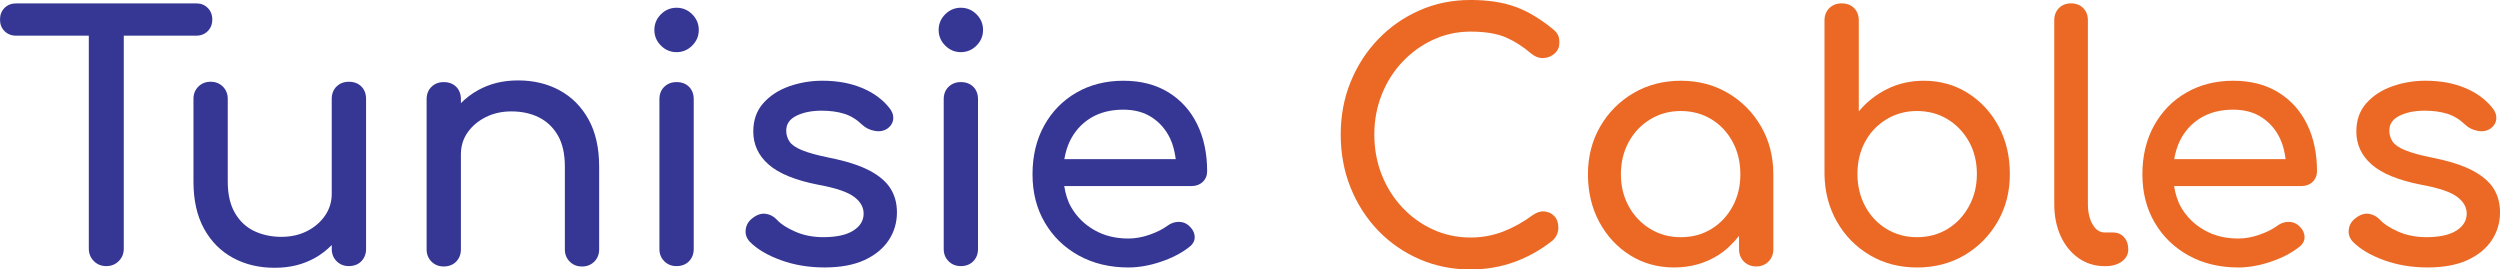
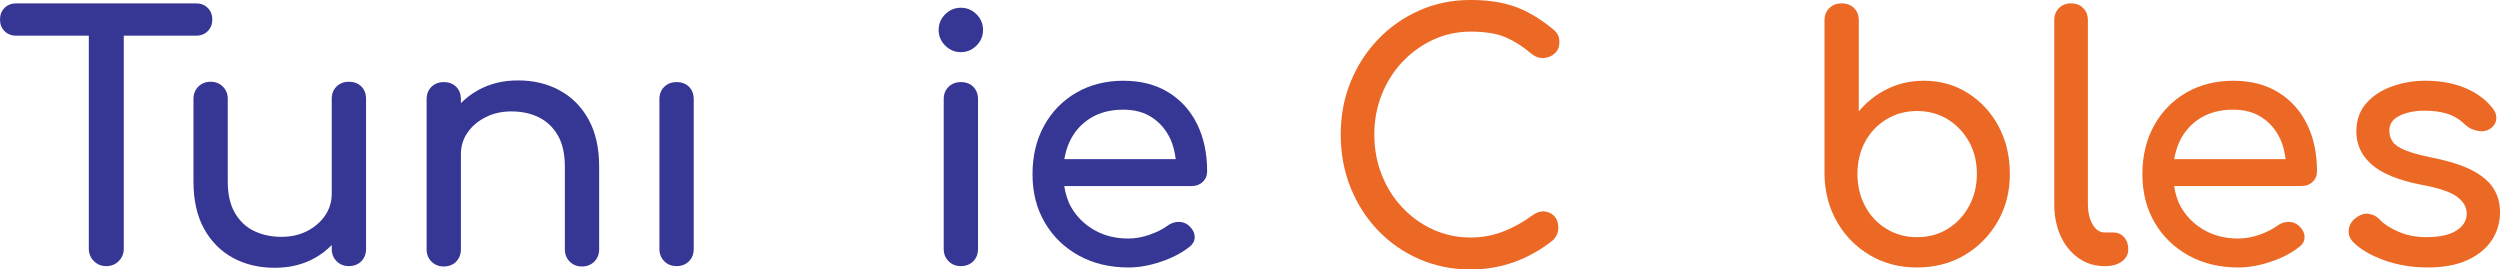
<svg xmlns="http://www.w3.org/2000/svg" id="Layer_2" data-name="Layer 2" viewBox="0 0 1391.5 150">
  <defs>
    <style> .cls-1 { fill: #363795; } .cls-1, .cls-2 { stroke-width: 0px; } .cls-2 { fill: #eb6924; } </style>
  </defs>
  <g id="Logo">
    <g id="TunisieCables">
      <path class="cls-1" d="m109.17,19.86c2.63,0,4.78-.85,6.46-2.53,1.69-1.69,2.53-3.84,2.53-6.46s-.84-4.77-2.53-6.46c-1.68-1.69-3.83-2.53-6.46-2.53H8.98c-2.62,0-4.77.84-6.46,2.53-1.68,1.69-2.52,3.84-2.52,6.46s.84,4.77,2.52,6.46c1.69,1.68,3.84,2.53,6.46,2.53h40.45v118.53c0,2.74.94,5.06,2.8,6.93,1.87,1.87,4.18,2.8,6.93,2.8s5.05-.93,6.93-2.8c1.88-1.87,2.81-4.19,2.81-6.93V19.86h40.25Z" />
      <path class="cls-1" d="m194.19,45.5c-2.75,0-5.03.88-6.83,2.62-1.81,1.75-2.72,4.07-2.72,6.93v52.8c0,4.5-1.25,8.55-3.74,12.18-2.5,3.61-5.84,6.49-10.02,8.61-4.18,2.12-8.96,3.19-14.33,3.19s-10.68-1.1-15.17-3.28c-4.5-2.18-8.05-5.56-10.68-10.12-2.62-4.56-3.93-10.32-3.93-17.31v-46.07c0-2.74-.91-5.03-2.71-6.84-1.81-1.8-4.09-2.71-6.83-2.71s-5.03.91-6.84,2.71c-1.81,1.81-2.71,4.1-2.71,6.84v46.07c0,10.36,1.97,19.09,5.9,26.21,3.93,7.12,9.3,12.51,16.1,16.2,6.8,3.69,14.52,5.52,23.13,5.52s15.83-1.8,22.38-5.43c3.6-1.98,6.69-4.45,9.46-7.23v2.17c0,2.76.91,5.03,2.72,6.84,1.81,1.81,4.08,2.71,6.83,2.71s5.17-.9,6.93-2.71c1.74-1.81,2.62-4.08,2.62-6.84V55.06c0-2.87-.88-5.18-2.62-6.93-1.75-1.74-4.06-2.62-6.93-2.62Z" />
      <path class="cls-1" d="m311.51,50.29c-6.81-3.69-14.51-5.53-23.13-5.53s-15.67,1.81-22.29,5.43c-3.64,1.99-6.76,4.46-9.55,7.22v-2.16c0-2.86-.88-5.18-2.62-6.93-1.75-1.74-4.06-2.62-6.93-2.62s-5.02.88-6.83,2.62c-1.81,1.75-2.71,4.07-2.71,6.93v83.53c0,2.74.9,5.01,2.71,6.83,1.81,1.81,4.09,2.71,6.83,2.71s5.18-.9,6.93-2.71c1.74-1.81,2.62-4.08,2.62-6.83v-52.82c0-4.62,1.24-8.7,3.74-12.25,2.5-3.57,5.87-6.4,10.11-8.53,4.24-2.12,8.99-3.17,14.23-3.17,5.74,0,10.83,1.08,15.26,3.28,4.43,2.18,7.96,5.52,10.58,10.01,2.63,4.5,3.94,10.3,3.94,17.42v46.07c0,2.74.9,5.01,2.71,6.83,1.81,1.81,4.08,2.71,6.83,2.71s5.02-.9,6.84-2.71c1.81-1.81,2.71-4.08,2.71-6.83v-46.07c0-10.36-1.97-19.11-5.9-26.23-3.93-7.12-9.3-12.51-16.1-16.18Z" />
      <path class="cls-1" d="m376.58,45.69c-2.75,0-5.03.88-6.84,2.62-1.81,1.75-2.71,4.07-2.71,6.93v83.33c0,2.76.9,5.03,2.71,6.84,1.81,1.81,4.08,2.71,6.84,2.71s5.18-.9,6.93-2.71c1.75-1.81,2.62-4.08,2.62-6.84V55.24c0-2.86-.87-5.18-2.62-6.93-1.74-1.74-4.05-2.62-6.93-2.62Z" />
-       <path class="cls-1" d="m376.58,4.31c-3.37,0-6.27,1.22-8.71,3.64-2.43,2.44-3.65,5.35-3.65,8.72s1.22,6.26,3.65,8.7c2.44,2.44,5.34,3.66,8.71,3.66s6.27-1.22,8.71-3.66c2.43-2.44,3.65-5.33,3.65-8.7s-1.22-6.28-3.65-8.72c-2.44-2.42-5.34-3.64-8.71-3.64Z" />
-       <path class="cls-1" d="m483.96,94.94c-5.43-2.87-12.82-5.24-22.19-7.12-6.74-1.37-11.86-2.77-15.35-4.21-3.5-1.43-5.84-3.06-7.02-4.88-1.19-1.8-1.78-3.84-1.78-6.08,0-3.63,1.9-6.37,5.71-8.24,3.81-1.87,8.46-2.8,13.95-2.8,4.75,0,8.92.56,12.55,1.69,3.62,1.11,6.99,3.17,10.11,6.17,1.87,1.75,4.18,2.88,6.93,3.37,2.74.5,5.12.06,7.12-1.31,2-1.49,3.06-3.34,3.19-5.52.12-2.19-.69-4.28-2.44-6.28-3.74-4.62-8.8-8.24-15.16-10.87-6.37-2.62-13.67-3.93-21.91-3.93-6.36,0-12.48,1.04-18.35,3.09-5.87,2.06-10.68,5.18-14.42,9.36-3.75,4.19-5.62,9.46-5.62,15.83,0,7.24,2.84,13.35,8.53,18.35,5.68,5,14.82,8.75,27.43,11.23,9.74,1.75,16.44,4.01,20.13,6.75,3.68,2.74,5.46,5.99,5.33,9.74-.12,3.73-2.09,6.8-5.9,9.17-3.81,2.36-9.33,3.55-16.57,3.55-5.74,0-10.96-1.02-15.64-3.09-4.68-2.06-8.09-4.27-10.2-6.64-1.75-1.87-3.84-2.96-6.28-3.28-2.43-.3-4.9.53-7.39,2.53-2.13,1.63-3.35,3.72-3.66,6.28-.31,2.56.47,4.83,2.35,6.83,4.12,4.13,9.89,7.53,17.32,10.21,7.42,2.68,15.51,4.02,24.24,4.02s16.26-1.37,22.2-4.11c5.93-2.74,10.42-6.43,13.48-11.05,3.06-4.62,4.59-9.8,4.59-15.54,0-5-1.19-9.39-3.56-13.2-2.37-3.81-6.27-7.15-11.7-10.03Z" />
      <path class="cls-1" d="m534.81,4.31c-3.37,0-6.27,1.22-8.71,3.64-2.43,2.44-3.65,5.35-3.65,8.72s1.22,6.26,3.65,8.7c2.44,2.44,5.34,3.66,8.71,3.66s6.27-1.22,8.71-3.66c2.43-2.44,3.65-5.33,3.65-8.7s-1.22-6.28-3.65-8.72c-2.44-2.42-5.34-3.64-8.71-3.64Z" />
      <path class="cls-1" d="m534.81,45.69c-2.75,0-5.03.88-6.83,2.62-1.81,1.75-2.71,4.07-2.71,6.93v83.33c0,2.76.9,5.03,2.71,6.84,1.81,1.81,4.08,2.71,6.83,2.71s5.18-.9,6.93-2.71c1.75-1.81,2.62-4.08,2.62-6.84V55.24c0-2.86-.87-5.18-2.62-6.93-1.74-1.74-4.05-2.62-6.93-2.62Z" />
      <path class="cls-1" d="m650.34,51.4c-6.99-4.3-15.35-6.46-25.09-6.46s-18.6,2.22-26.21,6.66c-7.62,4.42-13.58,10.55-17.88,18.35-4.31,7.8-6.46,16.82-6.46,27.05s2.27,19.08,6.84,26.88c4.56,7.8,10.86,13.91,18.91,18.35,8.05,4.43,17.26,6.64,27.62,6.64,5.74,0,11.77-1.05,18.07-3.18,6.31-2.12,11.58-4.86,15.83-8.23,2.13-1.63,3.12-3.57,2.99-5.81-.12-2.25-1.25-4.31-3.37-6.19-1.62-1.37-3.53-2.03-5.71-1.97-2.18.06-4.21.78-6.08,2.15-2.5,1.87-5.78,3.54-9.84,4.97-4.05,1.43-8.02,2.15-11.89,2.15-7.12,0-13.43-1.55-18.91-4.68-5.49-3.11-9.81-7.36-12.92-12.72-2.07-3.57-3.2-7.59-3.89-11.81h70.93c2.5,0,4.56-.78,6.18-2.33,1.62-1.55,2.44-3.53,2.44-5.9,0-9.86-1.84-18.58-5.52-26.12-3.69-7.56-9.02-13.49-16.02-17.8Zm-43.35,14.32c5.06-3.11,11.14-4.68,18.26-4.68,6.24,0,11.54,1.43,15.92,4.31,4.37,2.86,7.74,6.77,10.11,11.7,1.67,3.47,2.58,7.38,3.14,11.51h-62.02c.64-3.55,1.59-6.93,3.08-10.01,2.62-5.43,6.46-9.71,11.51-12.83Z" />
      <path class="cls-2" d="m780.59,34.46c4.93-5.24,10.64-9.36,17.13-12.36,6.49-2.99,13.42-4.5,20.79-4.5,8.11,0,14.64,1.07,19.57,3.18,4.93,2.13,9.71,5.18,14.33,9.17,2.25,1.75,4.56,2.53,6.93,2.35,2.37-.18,4.4-1.07,6.08-2.62,1.69-1.55,2.53-3.53,2.53-5.9,0-1.13-.09-2.09-.28-2.91-.18-.81-.56-1.61-1.12-2.42-.56-.82-1.34-1.6-2.34-2.35-6.99-5.74-13.95-9.86-20.88-12.36-6.93-2.5-15.2-3.75-24.82-3.75-10.23,0-19.73,1.94-28.46,5.81-8.74,3.87-16.39,9.2-22.94,16.02-6.55,6.8-11.67,14.72-15.35,23.77-3.69,9.05-5.52,18.82-5.52,29.31s1.84,20.48,5.52,29.59c3.68,9.11,8.8,17.07,15.35,23.88,6.55,6.8,14.23,12.1,23.03,15.91,8.8,3.81,18.26,5.71,28.37,5.71,8.49,0,16.57-1.37,24.25-4.11,7.67-2.76,14.89-6.81,21.62-12.18,1-1.01,1.75-2.09,2.25-3.28.5-1.19.75-2.41.75-3.66,0-2.74-.75-4.89-2.25-6.46-1.5-1.55-3.34-2.44-5.52-2.62-2.19-.18-4.4.53-6.65,2.16-5.24,3.87-10.71,6.89-16.38,9.07-5.68,2.19-11.7,3.29-18.07,3.29-7.37,0-14.3-1.48-20.79-4.4-6.49-2.94-12.2-7.03-17.13-12.27-4.94-5.24-8.78-11.34-11.52-18.26-2.74-6.93-4.12-14.39-4.12-22.39s1.38-15.25,4.12-22.19c2.74-6.92,6.58-13.01,11.52-18.26Z" />
-       <path class="cls-2" d="m961.75,51.78c-7.74-4.56-16.47-6.84-26.21-6.84s-18.51,2.29-26.31,6.84c-7.8,4.56-13.98,10.76-18.54,18.62-4.56,7.88-6.84,16.73-6.84,26.59s2.09,18.7,6.27,26.5c4.18,7.8,9.89,13.99,17.14,18.55,7.24,4.56,15.41,6.83,24.53,6.83s17.29-2.27,24.54-6.83c4.54-2.86,8.27-6.59,11.61-10.74v7.46c0,2.74.91,5.01,2.72,6.83,1.81,1.81,4.08,2.71,6.83,2.71s5.02-.9,6.84-2.71c1.81-1.81,2.71-4.08,2.71-6.83v-41.77c0-9.86-2.28-18.71-6.83-26.59-4.56-7.86-10.71-14.07-18.45-18.62Zm2.62,63.11c-2.87,5.3-6.8,9.49-11.8,12.54-4.99,3.06-10.68,4.59-17.04,4.59s-11.89-1.52-16.95-4.59c-5.06-3.05-9.06-7.24-11.99-12.54-2.93-5.3-4.4-11.26-4.4-17.89s1.47-12.76,4.4-18.06c2.93-5.32,6.93-9.49,11.99-12.56,5.05-3.05,10.7-4.59,16.95-4.59s12.05,1.54,17.04,4.59c4.99,3.06,8.92,7.24,11.8,12.56,2.87,5.3,4.31,11.32,4.31,18.06s-1.44,12.59-4.31,17.89Z" />
      <path class="cls-2" d="m1095.27,51.78c-7.24-4.56-15.41-6.84-24.53-6.84-7.37,0-14.14,1.54-20.32,4.59-6.18,3.06-11.45,7.21-15.82,12.47V11.43c0-2.88-.88-5.18-2.62-6.93-1.75-1.75-4.06-2.62-6.93-2.62s-5.02.87-6.83,2.62c-1.81,1.75-2.71,4.05-2.71,6.93v85.39c.12,9.86,2.43,18.73,6.93,26.59,4.5,7.86,10.61,14.08,18.36,18.64,7.73,4.56,16.47,6.83,26.21,6.83s18.66-2.27,26.4-6.83c7.74-4.56,13.89-10.77,18.45-18.64,4.56-7.86,6.83-16.73,6.83-26.59s-2.09-18.7-6.27-26.5c-4.18-7.8-9.9-13.97-17.14-18.53Zm.66,63.01c-2.93,5.36-6.9,9.59-11.89,12.63-5,3.06-10.68,4.59-17.04,4.59s-11.89-1.52-16.95-4.59c-5.05-3.05-9.02-7.27-11.89-12.63-2.88-5.36-4.31-11.37-4.31-17.98s1.43-12.72,4.31-17.98c2.86-5.24,6.83-9.39,11.89-12.45,5.06-3.05,10.71-4.59,16.95-4.59s12.05,1.54,17.04,4.59c4.99,3.06,8.95,7.21,11.89,12.45,2.93,5.26,4.4,11.25,4.4,17.98s-1.47,12.62-4.4,17.98Z" />
      <path class="cls-2" d="m1176.16,129.4h-4.68c-2.75,0-5-1.49-6.74-4.5-1.75-2.99-2.62-6.8-2.62-11.41V11.23c0-2.74-.88-4.98-2.62-6.74-1.75-1.75-4-2.62-6.74-2.62s-4.99.87-6.74,2.62c-1.74,1.75-2.62,3.99-2.62,6.74v102.26c0,6.74,1.19,12.69,3.56,17.88,2.37,5.18,5.68,9.27,9.93,12.27,4.24,3,9.11,4.5,14.61,4.5h.37c3.74,0,6.8-.87,9.17-2.62,2.37-1.75,3.56-3.99,3.56-6.74s-.78-5-2.34-6.75c-1.56-1.74-3.59-2.62-6.09-2.62Z" />
      <path class="cls-2" d="m1268.1,51.4c-6.99-4.3-15.35-6.46-25.09-6.46s-18.6,2.22-26.21,6.66c-7.62,4.42-13.58,10.55-17.88,18.35-4.31,7.8-6.46,16.82-6.46,27.05s2.27,19.08,6.83,26.88c4.56,7.8,10.86,13.91,18.91,18.35,8.05,4.43,17.26,6.64,27.62,6.64,5.74,0,11.76-1.05,18.07-3.18,6.31-2.12,11.58-4.86,15.83-8.23,2.13-1.63,3.12-3.57,2.99-5.81-.12-2.25-1.25-4.31-3.37-6.19-1.62-1.37-3.53-2.03-5.71-1.97-2.18.06-4.21.78-6.08,2.15-2.5,1.87-5.78,3.54-9.84,4.97-4.05,1.43-8.02,2.15-11.89,2.15-7.12,0-13.43-1.55-18.91-4.68-5.49-3.11-9.81-7.36-12.92-12.72-2.07-3.57-3.2-7.59-3.89-11.81h70.93c2.5,0,4.56-.78,6.18-2.33,1.62-1.55,2.44-3.53,2.44-5.9,0-9.86-1.84-18.58-5.52-26.12-3.69-7.56-9.02-13.49-16.02-17.8Zm-43.35,14.32c5.06-3.11,11.14-4.68,18.26-4.68,6.24,0,11.54,1.43,15.92,4.31,4.37,2.86,7.74,6.77,10.11,11.7,1.67,3.47,2.58,7.38,3.14,11.51h-62.02c.64-3.55,1.59-6.93,3.08-10.01,2.62-5.43,6.46-9.71,11.51-12.83Z" />
-       <path class="cls-2" d="m1387.95,104.97c-2.38-3.81-6.28-7.15-11.7-10.03-5.44-2.87-12.83-5.24-22.19-7.12-6.75-1.37-11.87-2.77-15.36-4.21-3.49-1.43-5.84-3.06-7.02-4.88-1.19-1.8-1.78-3.84-1.78-6.08,0-3.63,1.9-6.37,5.71-8.24,3.81-1.87,8.46-2.8,13.96-2.8,4.74,0,8.91.56,12.54,1.69,3.61,1.11,6.99,3.17,10.1,6.17,1.87,1.75,4.19,2.88,6.93,3.37,2.74.5,5.12.06,7.12-1.31,2-1.49,3.06-3.34,3.18-5.52.12-2.19-.69-4.28-2.44-6.28-3.75-4.62-8.79-8.24-15.16-10.87-6.37-2.62-13.67-3.93-21.91-3.93-6.37,0-12.48,1.04-18.35,3.09-5.87,2.06-10.68,5.18-14.42,9.36-3.75,4.19-5.62,9.46-5.62,15.83,0,7.24,2.84,13.35,8.53,18.35,5.68,5,14.82,8.75,27.42,11.23,9.74,1.75,16.46,4.01,20.13,6.75,3.69,2.74,5.47,5.99,5.35,9.74-.14,3.73-2.1,6.8-5.9,9.17-3.81,2.36-9.34,3.55-16.58,3.55-5.74,0-10.96-1.02-15.64-3.09-4.68-2.06-8.08-4.27-10.2-6.64-1.75-1.87-3.84-2.96-6.28-3.28-2.43-.3-4.9.53-7.39,2.53-2.13,1.63-3.35,3.72-3.66,6.28-.31,2.56.47,4.83,2.35,6.83,4.12,4.13,9.89,7.53,17.32,10.21,7.42,2.68,15.5,4.02,24.25,4.02s16.26-1.37,22.19-4.11c5.93-2.74,10.42-6.43,13.49-11.05,3.06-4.62,4.59-9.8,4.59-15.54,0-5-1.19-9.39-3.55-13.2Z" />
+       <path class="cls-2" d="m1387.95,104.97c-2.38-3.81-6.28-7.15-11.7-10.03-5.44-2.87-12.83-5.24-22.19-7.12-6.75-1.37-11.87-2.77-15.36-4.21-3.49-1.43-5.84-3.06-7.02-4.88-1.19-1.8-1.78-3.84-1.78-6.08,0-3.63,1.9-6.37,5.71-8.24,3.81-1.87,8.46-2.8,13.96-2.8,4.74,0,8.91.56,12.54,1.69,3.61,1.11,6.99,3.17,10.1,6.17,1.87,1.75,4.19,2.88,6.93,3.37,2.74.5,5.12.06,7.12-1.31,2-1.49,3.06-3.34,3.18-5.52.12-2.19-.69-4.28-2.44-6.28-3.75-4.62-8.79-8.24-15.16-10.87-6.37-2.62-13.67-3.93-21.91-3.93-6.37,0-12.48,1.04-18.35,3.09-5.87,2.06-10.68,5.18-14.42,9.36-3.75,4.19-5.62,9.46-5.62,15.83,0,7.24,2.84,13.35,8.53,18.35,5.68,5,14.82,8.75,27.42,11.23,9.74,1.75,16.46,4.01,20.13,6.75,3.69,2.74,5.47,5.99,5.35,9.74-.14,3.73-2.1,6.8-5.9,9.17-3.81,2.36-9.34,3.55-16.58,3.55-5.74,0-10.96-1.02-15.64-3.09-4.68-2.06-8.08-4.27-10.2-6.64-1.75-1.87-3.84-2.96-6.28-3.28-2.43-.3-4.9.53-7.39,2.53-2.13,1.63-3.35,3.72-3.66,6.28-.31,2.56.47,4.83,2.35,6.83,4.12,4.13,9.89,7.53,17.32,10.21,7.42,2.68,15.5,4.02,24.25,4.02s16.26-1.37,22.19-4.11c5.93-2.74,10.42-6.43,13.49-11.05,3.06-4.62,4.59-9.8,4.59-15.54,0-5-1.19-9.39-3.55-13.2" />
    </g>
  </g>
</svg>